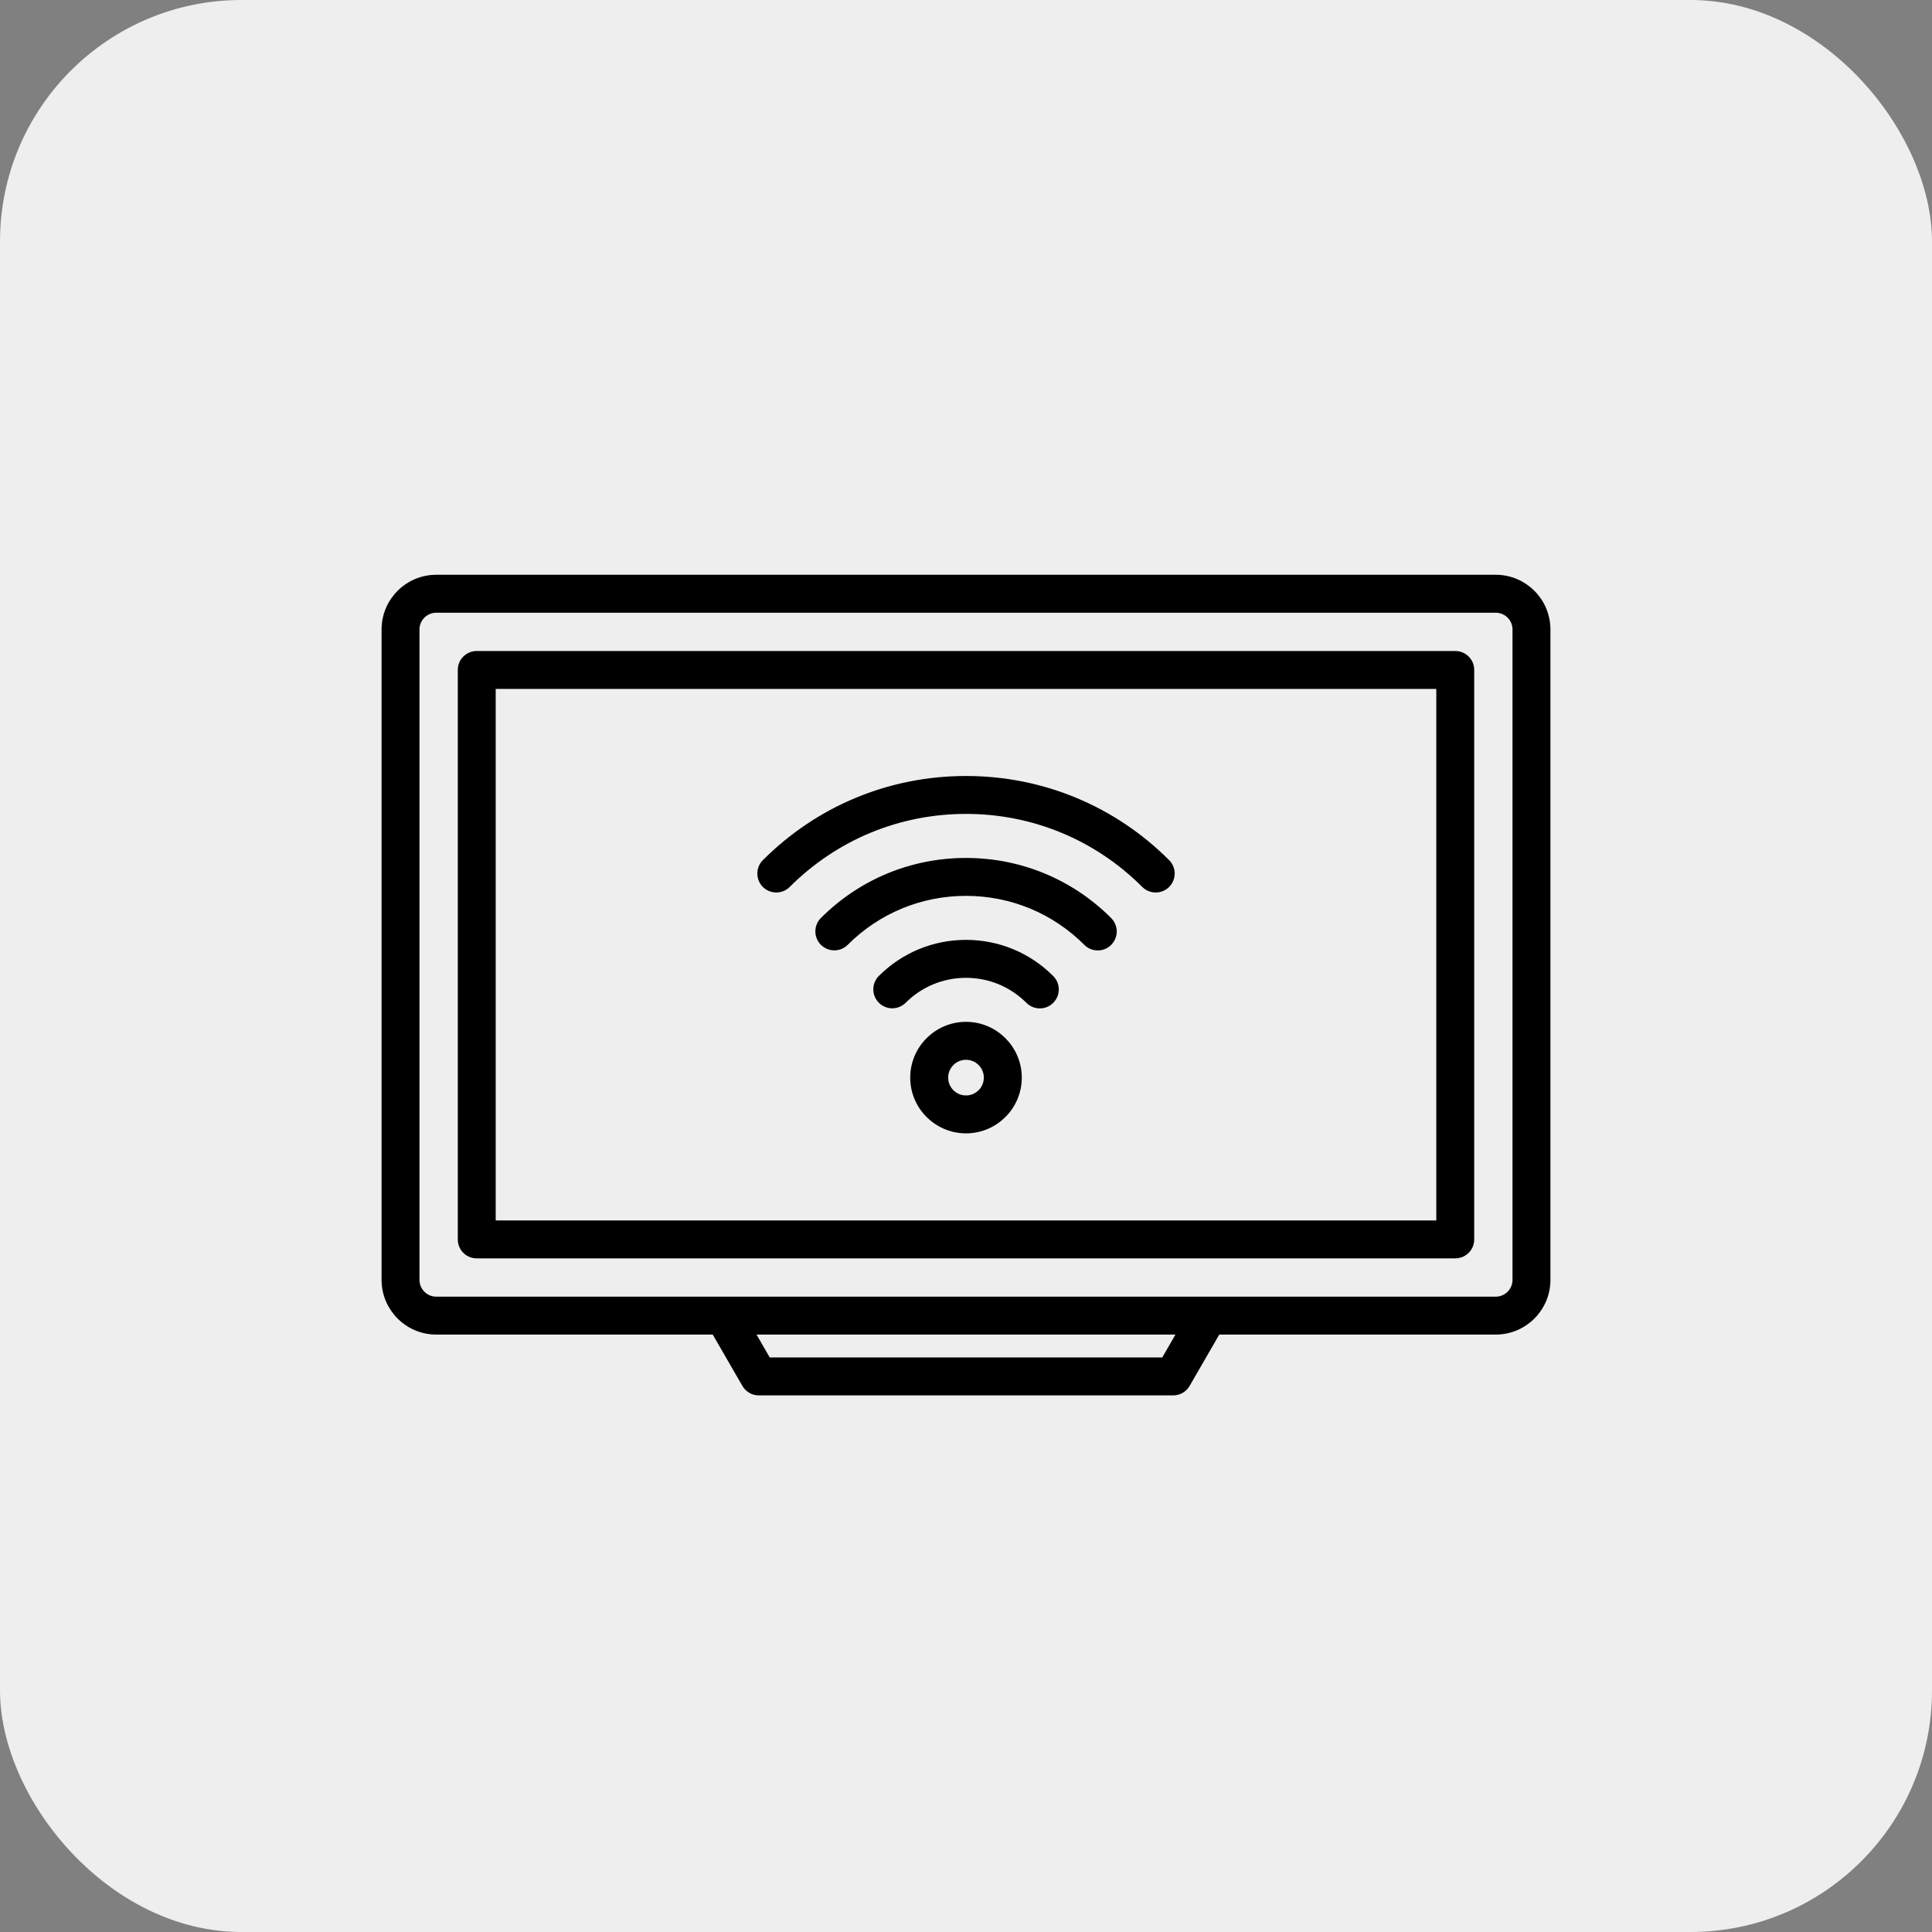
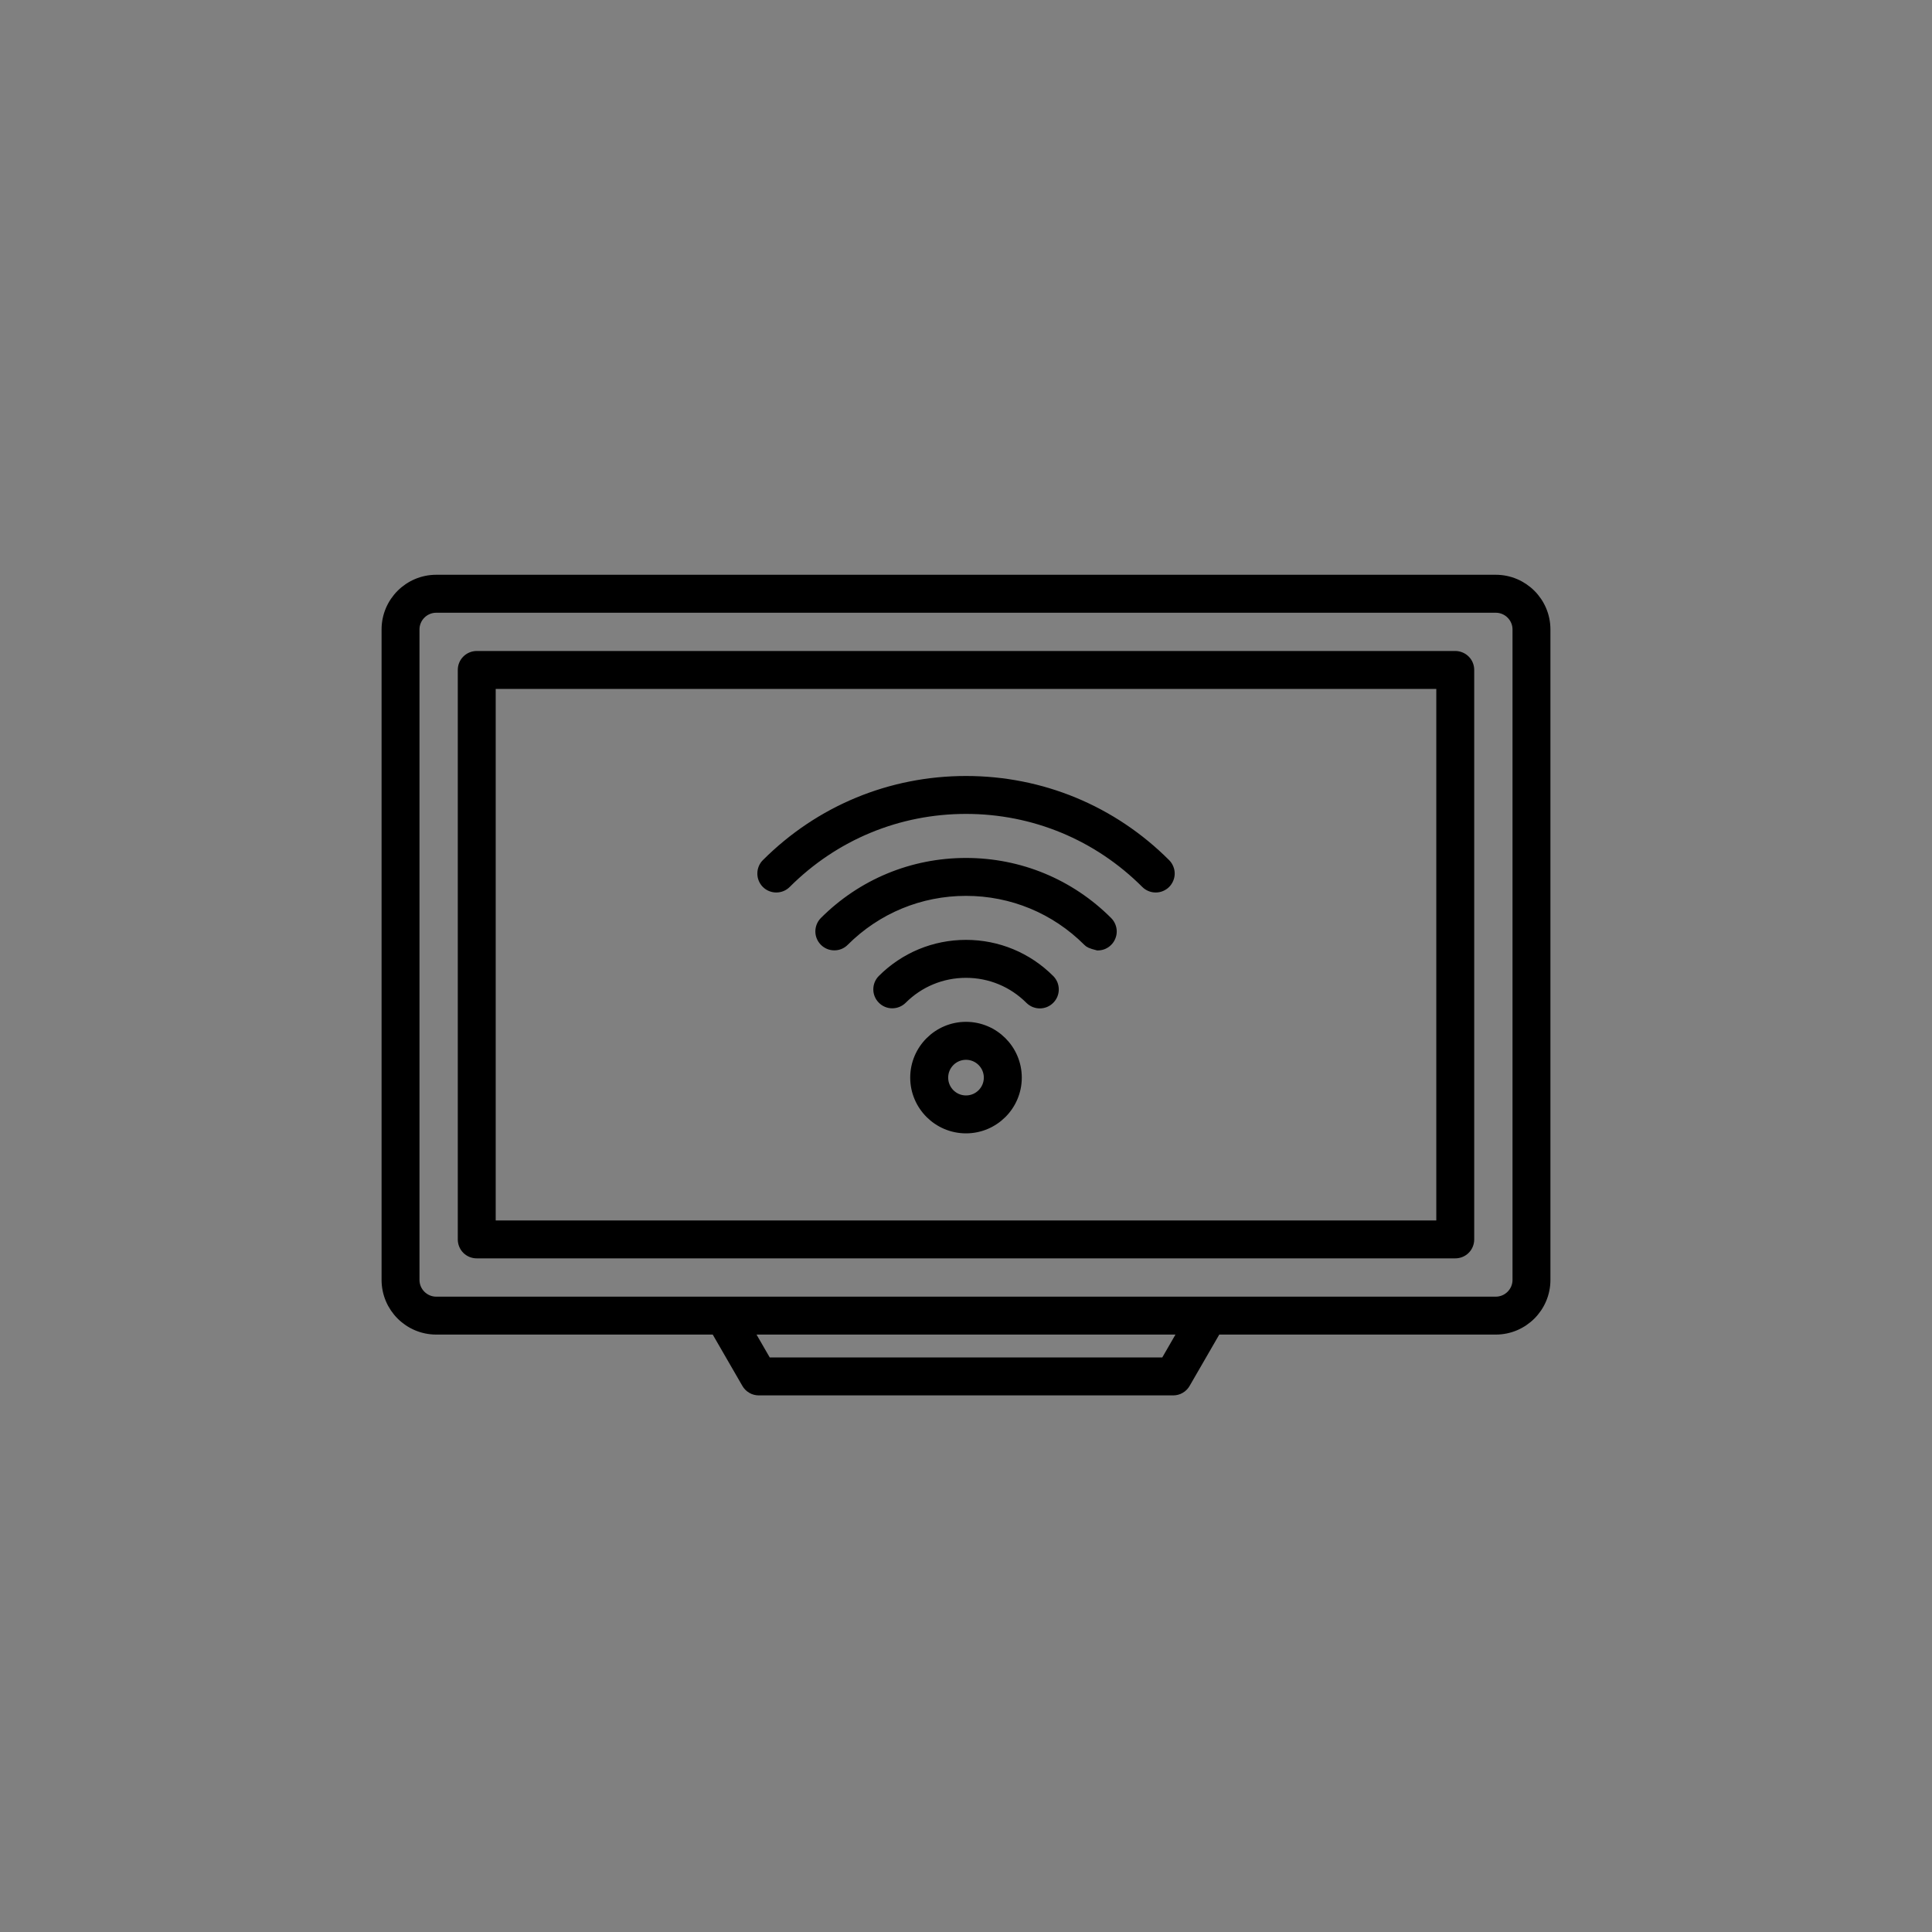
<svg xmlns="http://www.w3.org/2000/svg" width="40" height="40" viewBox="0 0 40 40" fill="none">
  <rect x="0" y="0" width="40" height="40" fill="#808080" stroke="none" />
-   <rect width="40" height="40" rx="5" fill="#EEEEEE" />
-   <path d="M30.968 12H9.032C8.463 12 8 12.463 8 13.032V26.499C8 27.068 8.463 27.531 9.032 27.531H14.814L15.457 28.644C15.482 28.688 15.519 28.725 15.564 28.751C15.608 28.777 15.659 28.79 15.71 28.79H24.29C24.341 28.79 24.392 28.777 24.436 28.751C24.481 28.725 24.518 28.688 24.543 28.644L25.186 27.531H30.968C31.537 27.531 32 27.068 32 26.499V13.032C32 12.463 31.537 12 30.968 12H30.968ZM24.121 28.205H15.879L15.49 27.531H24.51L24.121 28.205H24.121ZM31.415 26.499C31.415 26.745 31.214 26.946 30.968 26.946H9.032C8.786 26.946 8.585 26.745 8.585 26.499V13.032C8.585 12.786 8.786 12.586 9.032 12.586H30.968C31.214 12.586 31.415 12.786 31.415 13.032V26.499ZM30.13 13.578H9.87C9.793 13.578 9.718 13.609 9.663 13.664C9.608 13.718 9.578 13.793 9.578 13.87V25.661C9.578 25.738 9.608 25.813 9.663 25.868C9.718 25.923 9.793 25.953 9.87 25.953H30.13C30.207 25.953 30.282 25.923 30.337 25.868C30.392 25.813 30.422 25.738 30.422 25.661V13.87C30.422 13.793 30.392 13.718 30.337 13.664C30.282 13.609 30.207 13.578 30.13 13.578ZM29.837 25.368H10.163V14.163H29.837V25.368ZM15.865 18.293C15.81 18.238 15.78 18.163 15.78 18.086C15.78 18.008 15.81 17.934 15.865 17.879C16.97 16.774 18.438 16.166 20 16.166C21.562 16.166 23.03 16.774 24.135 17.879C24.162 17.906 24.183 17.938 24.198 17.974C24.213 18.009 24.221 18.047 24.221 18.086C24.221 18.124 24.213 18.162 24.198 18.198C24.183 18.233 24.162 18.265 24.135 18.293C24.108 18.32 24.075 18.341 24.04 18.356C24.004 18.371 23.966 18.378 23.928 18.378C23.889 18.378 23.851 18.371 23.816 18.356C23.78 18.341 23.748 18.32 23.721 18.293C22.727 17.299 21.405 16.751 20 16.751C18.594 16.751 17.273 17.299 16.279 18.293C16.224 18.348 16.15 18.378 16.072 18.378C15.995 18.378 15.92 18.348 15.865 18.293ZM22.935 19.078C22.962 19.106 22.984 19.138 22.998 19.173C23.013 19.209 23.021 19.247 23.021 19.285C23.021 19.324 23.013 19.362 22.998 19.397C22.984 19.433 22.962 19.465 22.935 19.492C22.908 19.52 22.875 19.541 22.84 19.556C22.805 19.57 22.766 19.578 22.728 19.578C22.69 19.578 22.651 19.57 22.616 19.556C22.581 19.541 22.548 19.52 22.521 19.492C21.848 18.819 20.952 18.448 20 18.448C19.048 18.448 18.152 18.819 17.479 19.492C17.424 19.547 17.35 19.577 17.272 19.576C17.195 19.576 17.121 19.545 17.067 19.491C17.012 19.436 16.981 19.362 16.981 19.285C16.981 19.208 17.011 19.133 17.065 19.078C17.849 18.294 18.891 17.863 20 17.863C21.109 17.863 22.151 18.294 22.935 19.078L22.935 19.078ZM21.735 20.278C21.762 20.305 21.784 20.338 21.799 20.373C21.813 20.409 21.821 20.447 21.821 20.485C21.821 20.524 21.813 20.562 21.799 20.597C21.784 20.633 21.762 20.665 21.735 20.692C21.708 20.719 21.676 20.741 21.64 20.756C21.605 20.77 21.567 20.778 21.528 20.778C21.49 20.778 21.452 20.77 21.416 20.756C21.381 20.741 21.349 20.719 21.321 20.692C20.968 20.339 20.499 20.145 20 20.145C19.501 20.145 19.032 20.339 18.679 20.692C18.624 20.746 18.549 20.776 18.472 20.776C18.395 20.776 18.321 20.745 18.267 20.69C18.212 20.636 18.181 20.562 18.181 20.485C18.18 20.407 18.211 20.333 18.265 20.278C18.728 19.815 19.345 19.559 20 19.559C20.655 19.559 21.272 19.815 21.735 20.278ZM20 21.256C19.419 21.256 18.945 21.729 18.945 22.311C18.945 22.892 19.419 23.365 20 23.365C20.581 23.365 21.055 22.892 21.055 22.311C21.055 21.729 20.581 21.256 20 21.256ZM20 22.78C19.741 22.78 19.531 22.57 19.531 22.311C19.531 22.052 19.741 21.842 20 21.842C20.259 21.842 20.469 22.052 20.469 22.311C20.469 22.57 20.259 22.78 20 22.78Z" fill="black" stroke="black" stroke-width="0.2" stroke-miterlimit="10" />
+   <path d="M30.968 12H9.032C8.463 12 8 12.463 8 13.032V26.499C8 27.068 8.463 27.531 9.032 27.531H14.814L15.457 28.644C15.482 28.688 15.519 28.725 15.564 28.751C15.608 28.777 15.659 28.79 15.71 28.79H24.29C24.341 28.79 24.392 28.777 24.436 28.751C24.481 28.725 24.518 28.688 24.543 28.644L25.186 27.531H30.968C31.537 27.531 32 27.068 32 26.499V13.032C32 12.463 31.537 12 30.968 12H30.968ZM24.121 28.205H15.879L15.49 27.531H24.51L24.121 28.205H24.121ZM31.415 26.499C31.415 26.745 31.214 26.946 30.968 26.946H9.032C8.786 26.946 8.585 26.745 8.585 26.499V13.032C8.585 12.786 8.786 12.586 9.032 12.586H30.968C31.214 12.586 31.415 12.786 31.415 13.032V26.499ZM30.13 13.578H9.87C9.793 13.578 9.718 13.609 9.663 13.664C9.608 13.718 9.578 13.793 9.578 13.87V25.661C9.578 25.738 9.608 25.813 9.663 25.868C9.718 25.923 9.793 25.953 9.87 25.953H30.13C30.207 25.953 30.282 25.923 30.337 25.868C30.392 25.813 30.422 25.738 30.422 25.661V13.87C30.422 13.793 30.392 13.718 30.337 13.664C30.282 13.609 30.207 13.578 30.13 13.578ZM29.837 25.368H10.163V14.163H29.837V25.368ZM15.865 18.293C15.81 18.238 15.78 18.163 15.78 18.086C15.78 18.008 15.81 17.934 15.865 17.879C16.97 16.774 18.438 16.166 20 16.166C21.562 16.166 23.03 16.774 24.135 17.879C24.162 17.906 24.183 17.938 24.198 17.974C24.213 18.009 24.221 18.047 24.221 18.086C24.221 18.124 24.213 18.162 24.198 18.198C24.183 18.233 24.162 18.265 24.135 18.293C24.108 18.32 24.075 18.341 24.04 18.356C24.004 18.371 23.966 18.378 23.928 18.378C23.889 18.378 23.851 18.371 23.816 18.356C23.78 18.341 23.748 18.32 23.721 18.293C22.727 17.299 21.405 16.751 20 16.751C18.594 16.751 17.273 17.299 16.279 18.293C16.224 18.348 16.15 18.378 16.072 18.378C15.995 18.378 15.92 18.348 15.865 18.293ZM22.935 19.078C22.962 19.106 22.984 19.138 22.998 19.173C23.013 19.209 23.021 19.247 23.021 19.285C23.021 19.324 23.013 19.362 22.998 19.397C22.984 19.433 22.962 19.465 22.935 19.492C22.908 19.52 22.875 19.541 22.84 19.556C22.805 19.57 22.766 19.578 22.728 19.578C22.581 19.541 22.548 19.52 22.521 19.492C21.848 18.819 20.952 18.448 20 18.448C19.048 18.448 18.152 18.819 17.479 19.492C17.424 19.547 17.35 19.577 17.272 19.576C17.195 19.576 17.121 19.545 17.067 19.491C17.012 19.436 16.981 19.362 16.981 19.285C16.981 19.208 17.011 19.133 17.065 19.078C17.849 18.294 18.891 17.863 20 17.863C21.109 17.863 22.151 18.294 22.935 19.078L22.935 19.078ZM21.735 20.278C21.762 20.305 21.784 20.338 21.799 20.373C21.813 20.409 21.821 20.447 21.821 20.485C21.821 20.524 21.813 20.562 21.799 20.597C21.784 20.633 21.762 20.665 21.735 20.692C21.708 20.719 21.676 20.741 21.64 20.756C21.605 20.77 21.567 20.778 21.528 20.778C21.49 20.778 21.452 20.77 21.416 20.756C21.381 20.741 21.349 20.719 21.321 20.692C20.968 20.339 20.499 20.145 20 20.145C19.501 20.145 19.032 20.339 18.679 20.692C18.624 20.746 18.549 20.776 18.472 20.776C18.395 20.776 18.321 20.745 18.267 20.69C18.212 20.636 18.181 20.562 18.181 20.485C18.18 20.407 18.211 20.333 18.265 20.278C18.728 19.815 19.345 19.559 20 19.559C20.655 19.559 21.272 19.815 21.735 20.278ZM20 21.256C19.419 21.256 18.945 21.729 18.945 22.311C18.945 22.892 19.419 23.365 20 23.365C20.581 23.365 21.055 22.892 21.055 22.311C21.055 21.729 20.581 21.256 20 21.256ZM20 22.78C19.741 22.78 19.531 22.57 19.531 22.311C19.531 22.052 19.741 21.842 20 21.842C20.259 21.842 20.469 22.052 20.469 22.311C20.469 22.57 20.259 22.78 20 22.78Z" fill="black" stroke="black" stroke-width="0.2" stroke-miterlimit="10" />
</svg>